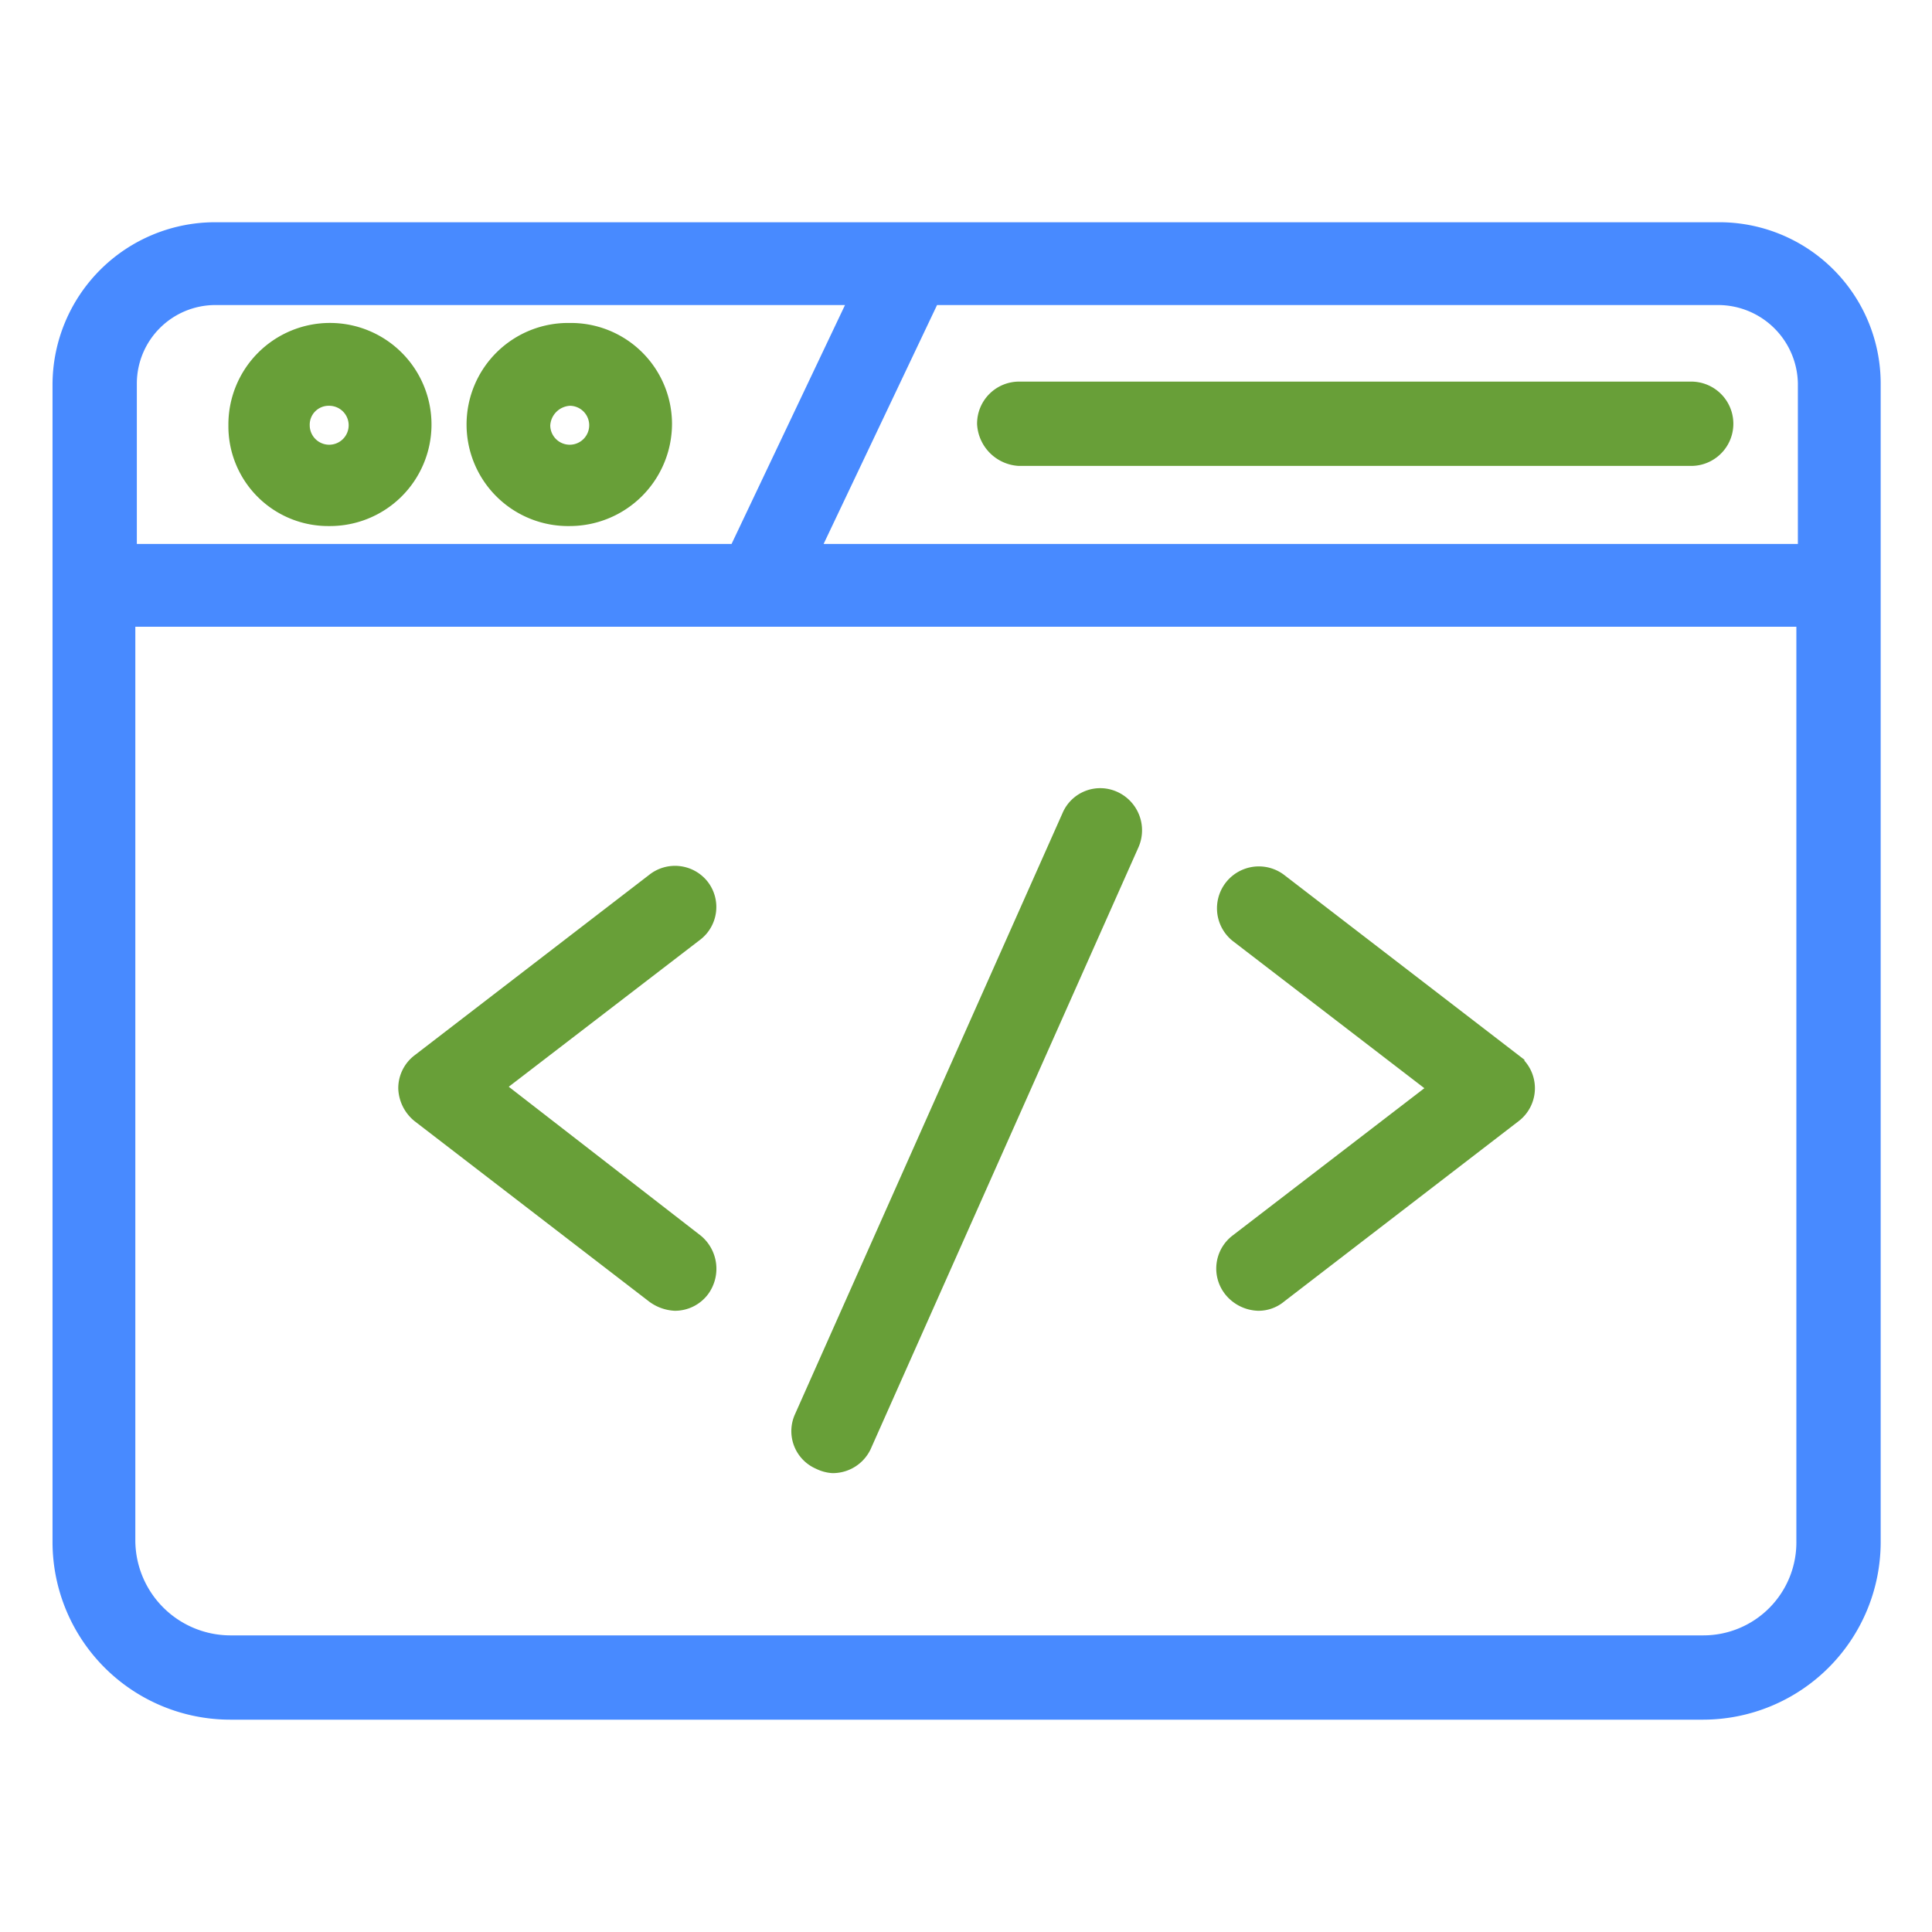
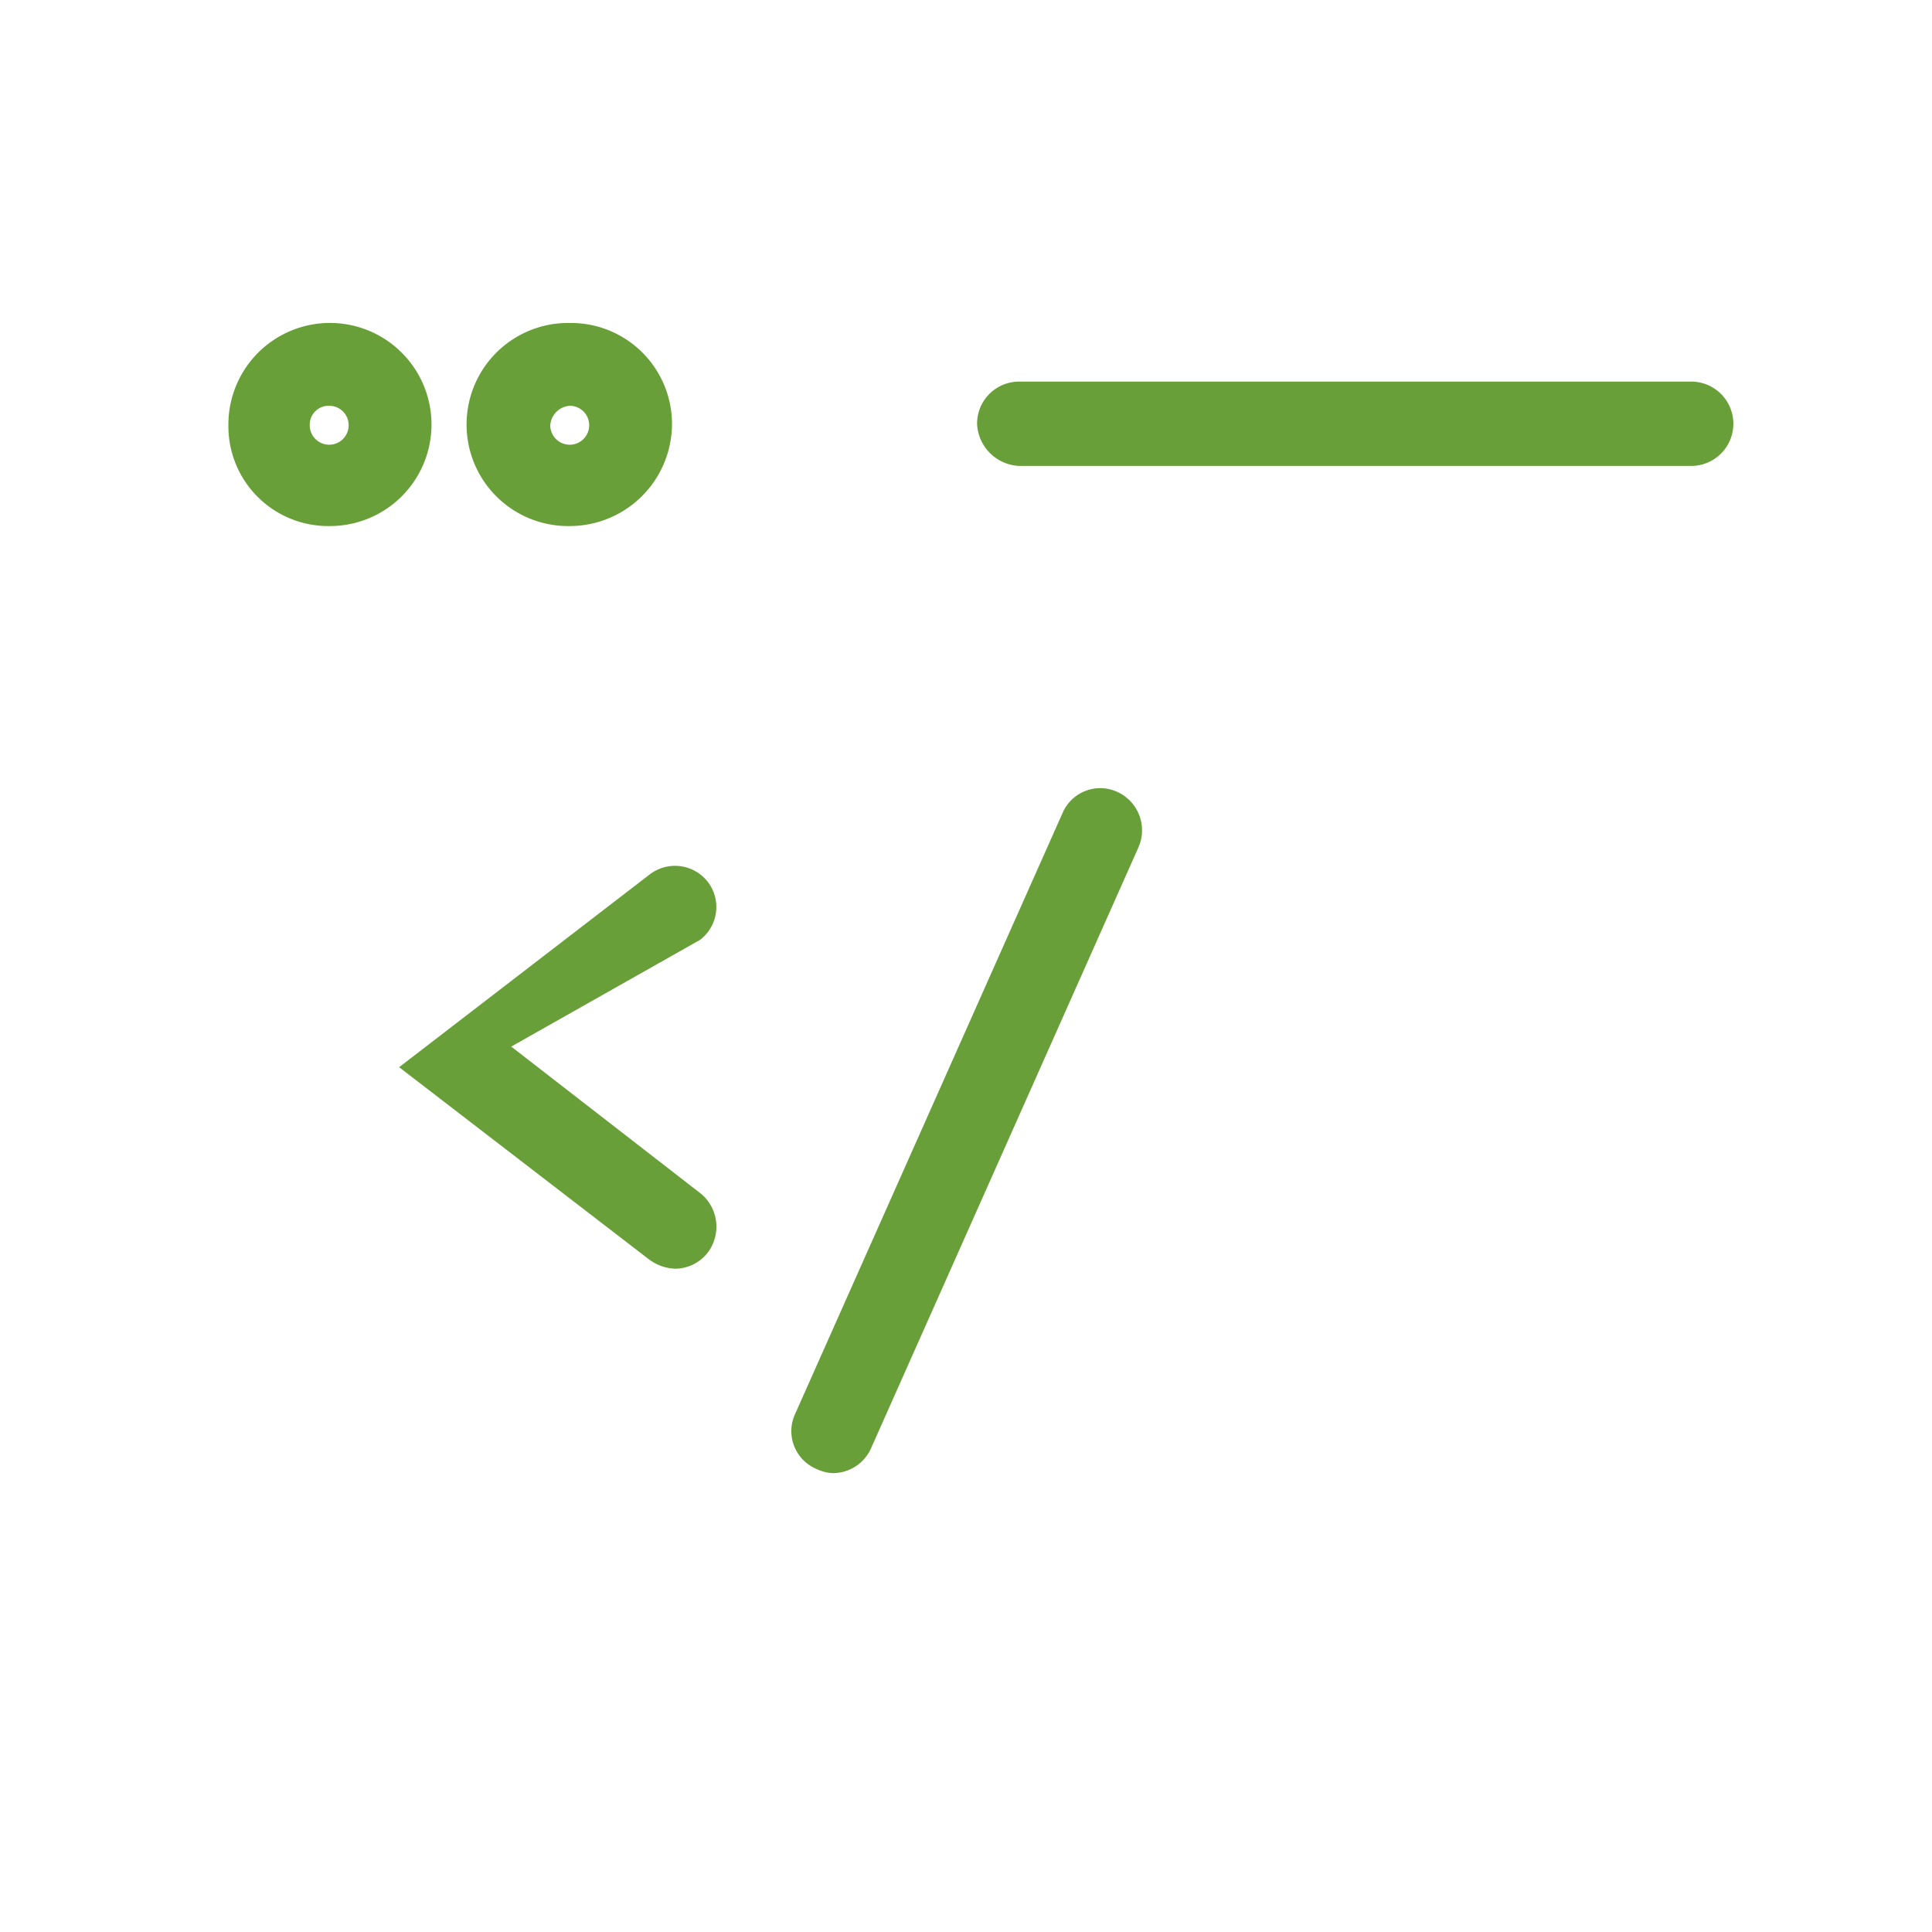
<svg xmlns="http://www.w3.org/2000/svg" id="Layer_1" data-name="Layer 1" viewBox="0 0 64 64">
  <defs>
    <style>.cls-1{fill:#488aff;stroke:#488aff;}.cls-1,.cls-2{stroke-miterlimit:10;}.cls-2{fill:#689f38;stroke:#689f38;}</style>
  </defs>
  <title>static</title>
-   <path class="cls-1" d="M56.92,7.862H7.12A4.888,4.888,0,0,0,2.24,12.742V51.088a5.388,5.388,0,0,0,5.378,5.378H56.422A5.388,5.388,0,0,0,61.8,51.088V12.693A4.846,4.846,0,0,0,56.92,7.862ZM60.057,12.693V18.519H26.492l4.233-8.914H56.92A3.146,3.146,0,0,1,60.057,12.693ZM7.12,9.605H28.783L24.55,18.519H4.033V12.693A3.103,3.103,0,0,1,7.12,9.605ZM56.422,54.674H7.618A3.656,3.656,0,0,1,3.983,51.038v-30.776H60.007v30.776A3.582,3.582,0,0,1,56.422,54.674Z" />
  <path class="cls-2" d="M36.801,26.686a.857.857,0,0,0-1.145.448L26.791,47.054a.857.857,0,0,0,.448,1.145.923.923,0,0,0,.349.1.887.887,0,0,0,.797-.498l8.864-19.92A.897.897,0,0,0,36.801,26.686Z" />
  <path class="cls-2" d="M10.905,16.926a2.864,2.864,0,1,0-2.839-2.839A2.806,2.806,0,0,0,10.905,16.926Zm0-3.984A1.145,1.145,0,1,1,9.76,14.087,1.127,1.127,0,0,1,10.905,12.942Z" />
  <path class="cls-2" d="M18.873,16.926a2.89,2.89,0,0,0,2.888-2.888A2.848,2.848,0,0,0,18.873,11.199a2.864,2.864,0,1,0,0,5.727Zm0-3.984a1.145,1.145,0,1,1-1.145,1.145A1.193,1.193,0,0,1,18.873,12.942Z" />
  <path class="cls-2" d="M33.763,14.934H56.023a.896.896,0,1,0,0-1.793H33.763a.893.893,0,0,0-.896.896A.963.963,0,0,0,33.763,14.934Z" />
-   <path class="cls-2" d="M23.056,29.525a.876.876,0,0,0-1.245-.149l-7.769,5.976a.871.871,0,0,0-.349.697.951.951,0,0,0,.349.697l7.769,5.976a1.044,1.044,0,0,0,.548.199.87.87,0,0,0,.697-.349.923.923,0,0,0-.149-1.245l-6.872-5.329L22.907,30.72A.867.867,0,0,0,23.056,29.525Z" />
-   <path class="cls-2" d="M49.998,35.351l-7.769-5.976a.887.887,0,0,0-1.096,1.394l6.872,5.279-6.872,5.279a.876.876,0,0,0-.149,1.245.951.951,0,0,0,.697.349.83.83,0,0,0,.548-.199l7.769-5.976a.872.872,0,0,0,0-1.394Z" />
+   <path class="cls-2" d="M23.056,29.525a.876.876,0,0,0-1.245-.149l-7.769,5.976l7.769,5.976a1.044,1.044,0,0,0,.548.199.87.87,0,0,0,.697-.349.923.923,0,0,0-.149-1.245l-6.872-5.329L22.907,30.72A.867.867,0,0,0,23.056,29.525Z" />
</svg>